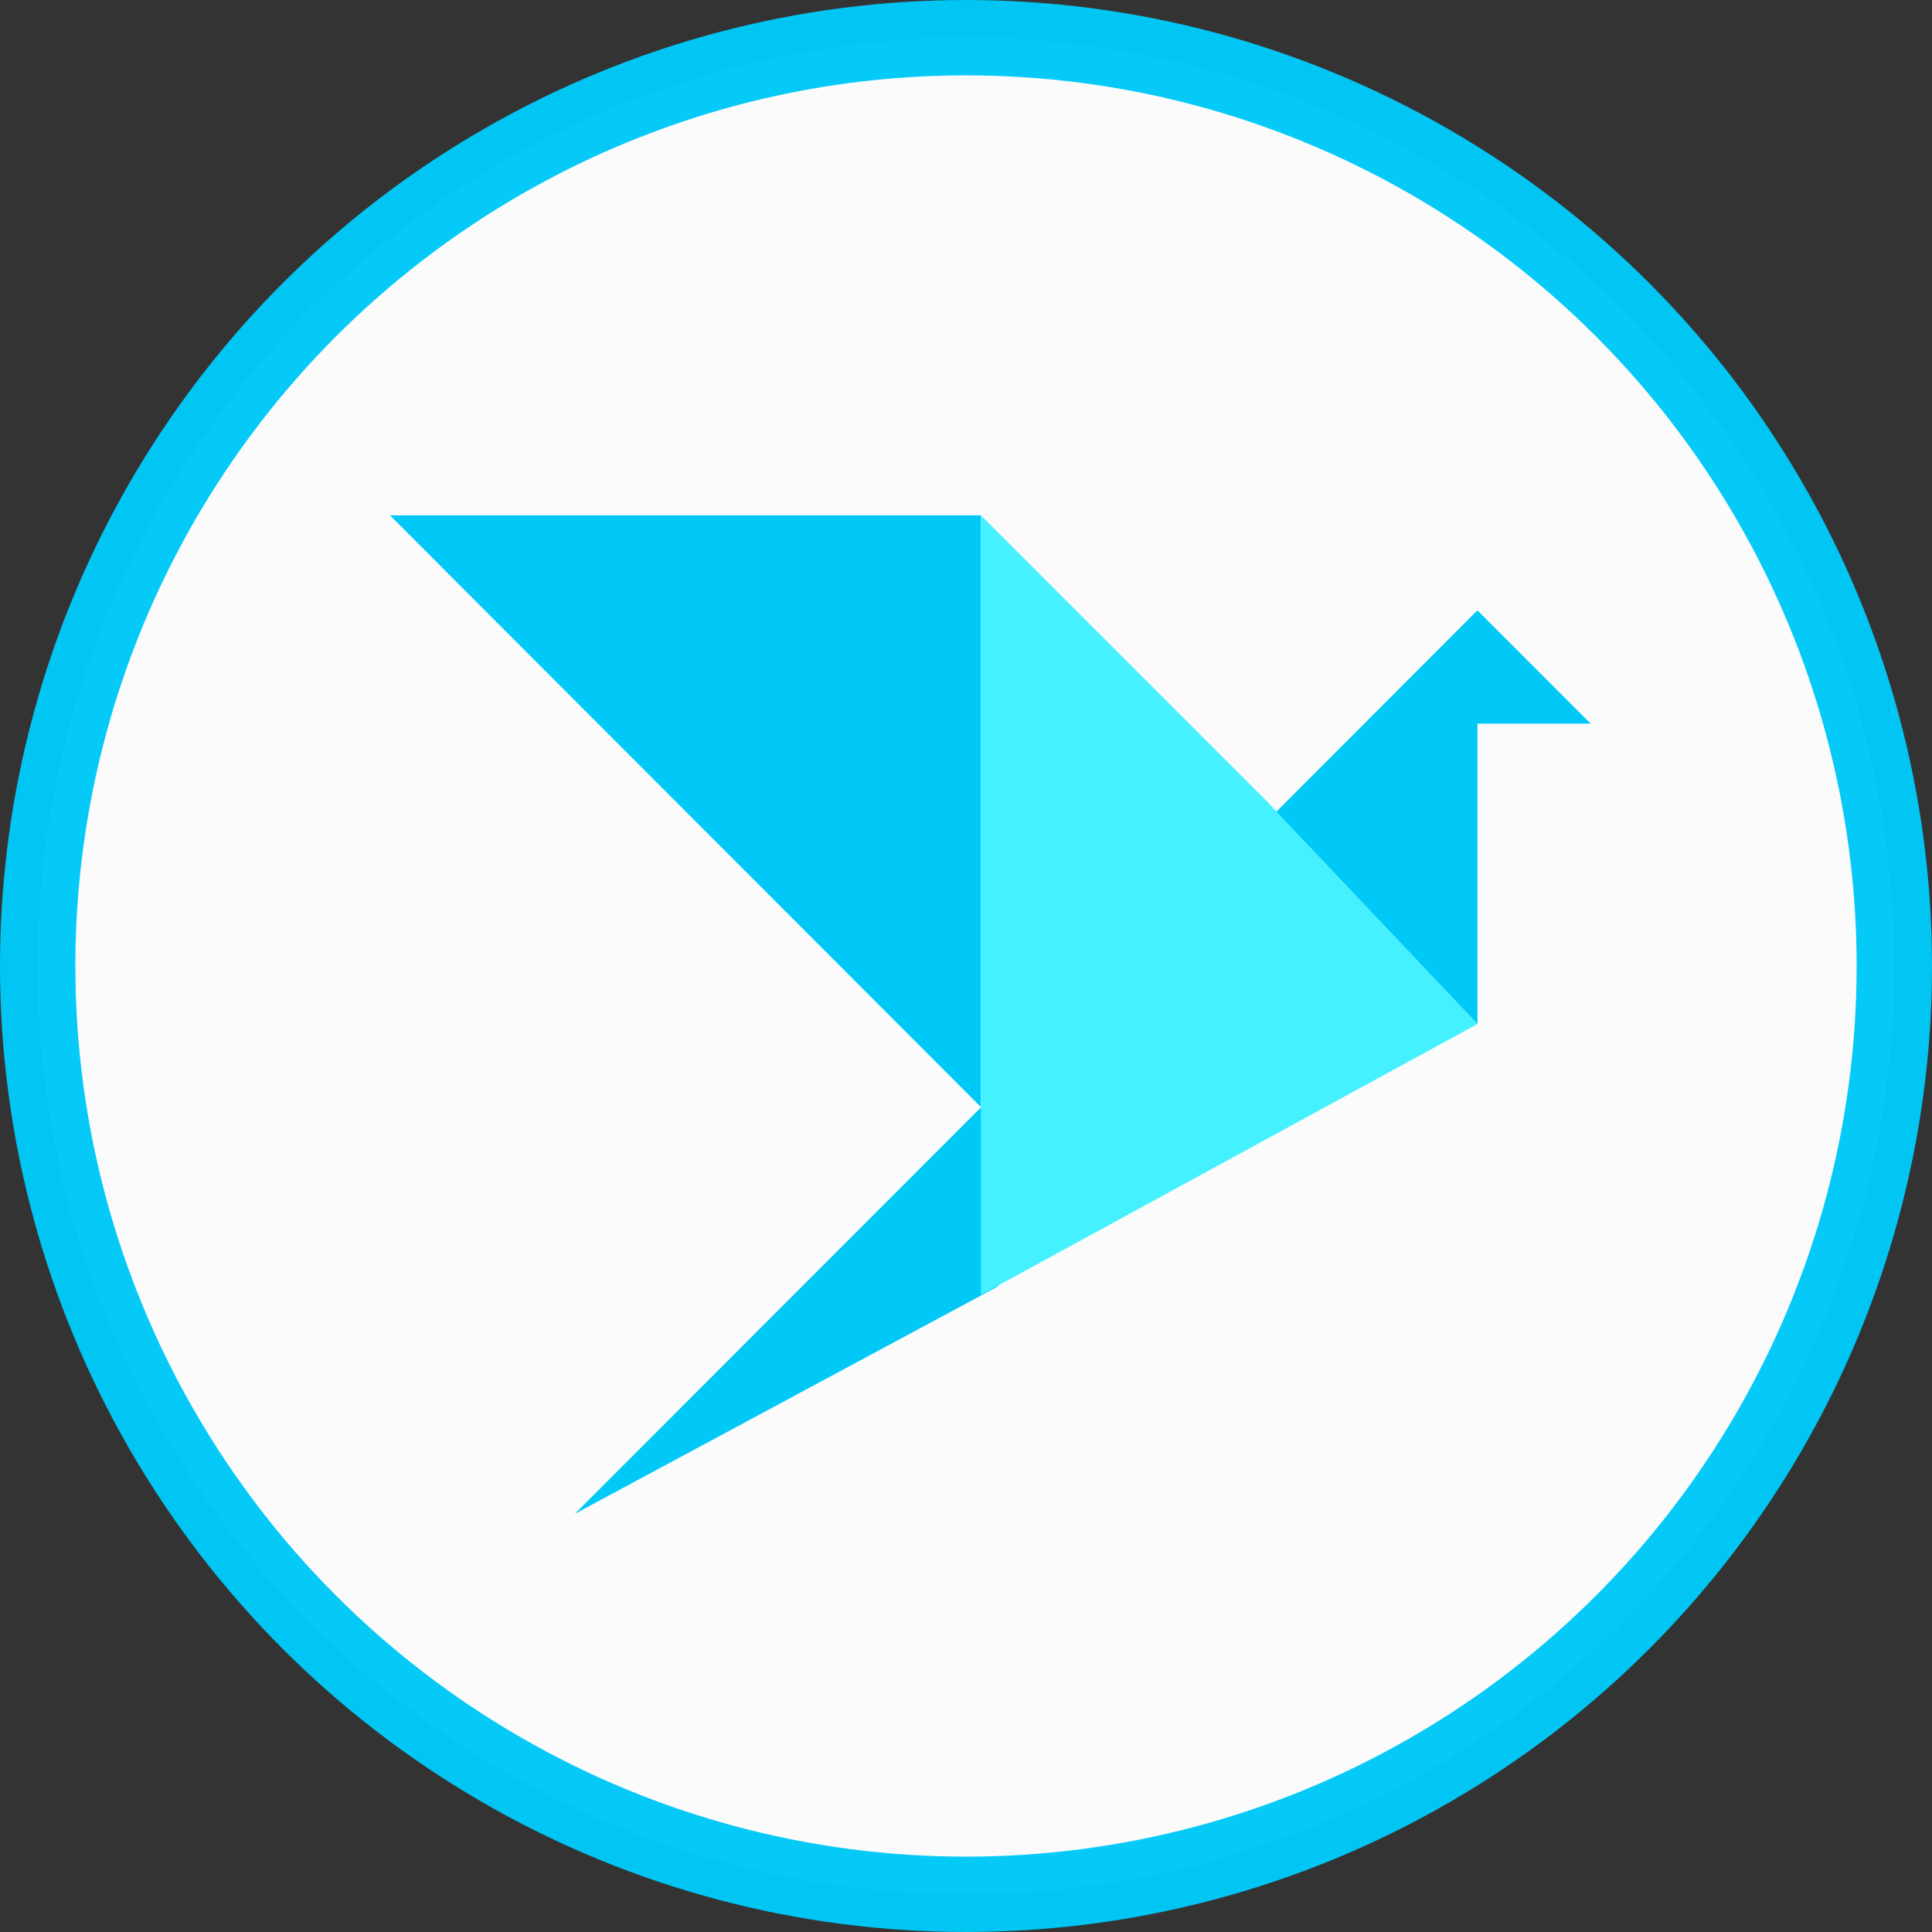
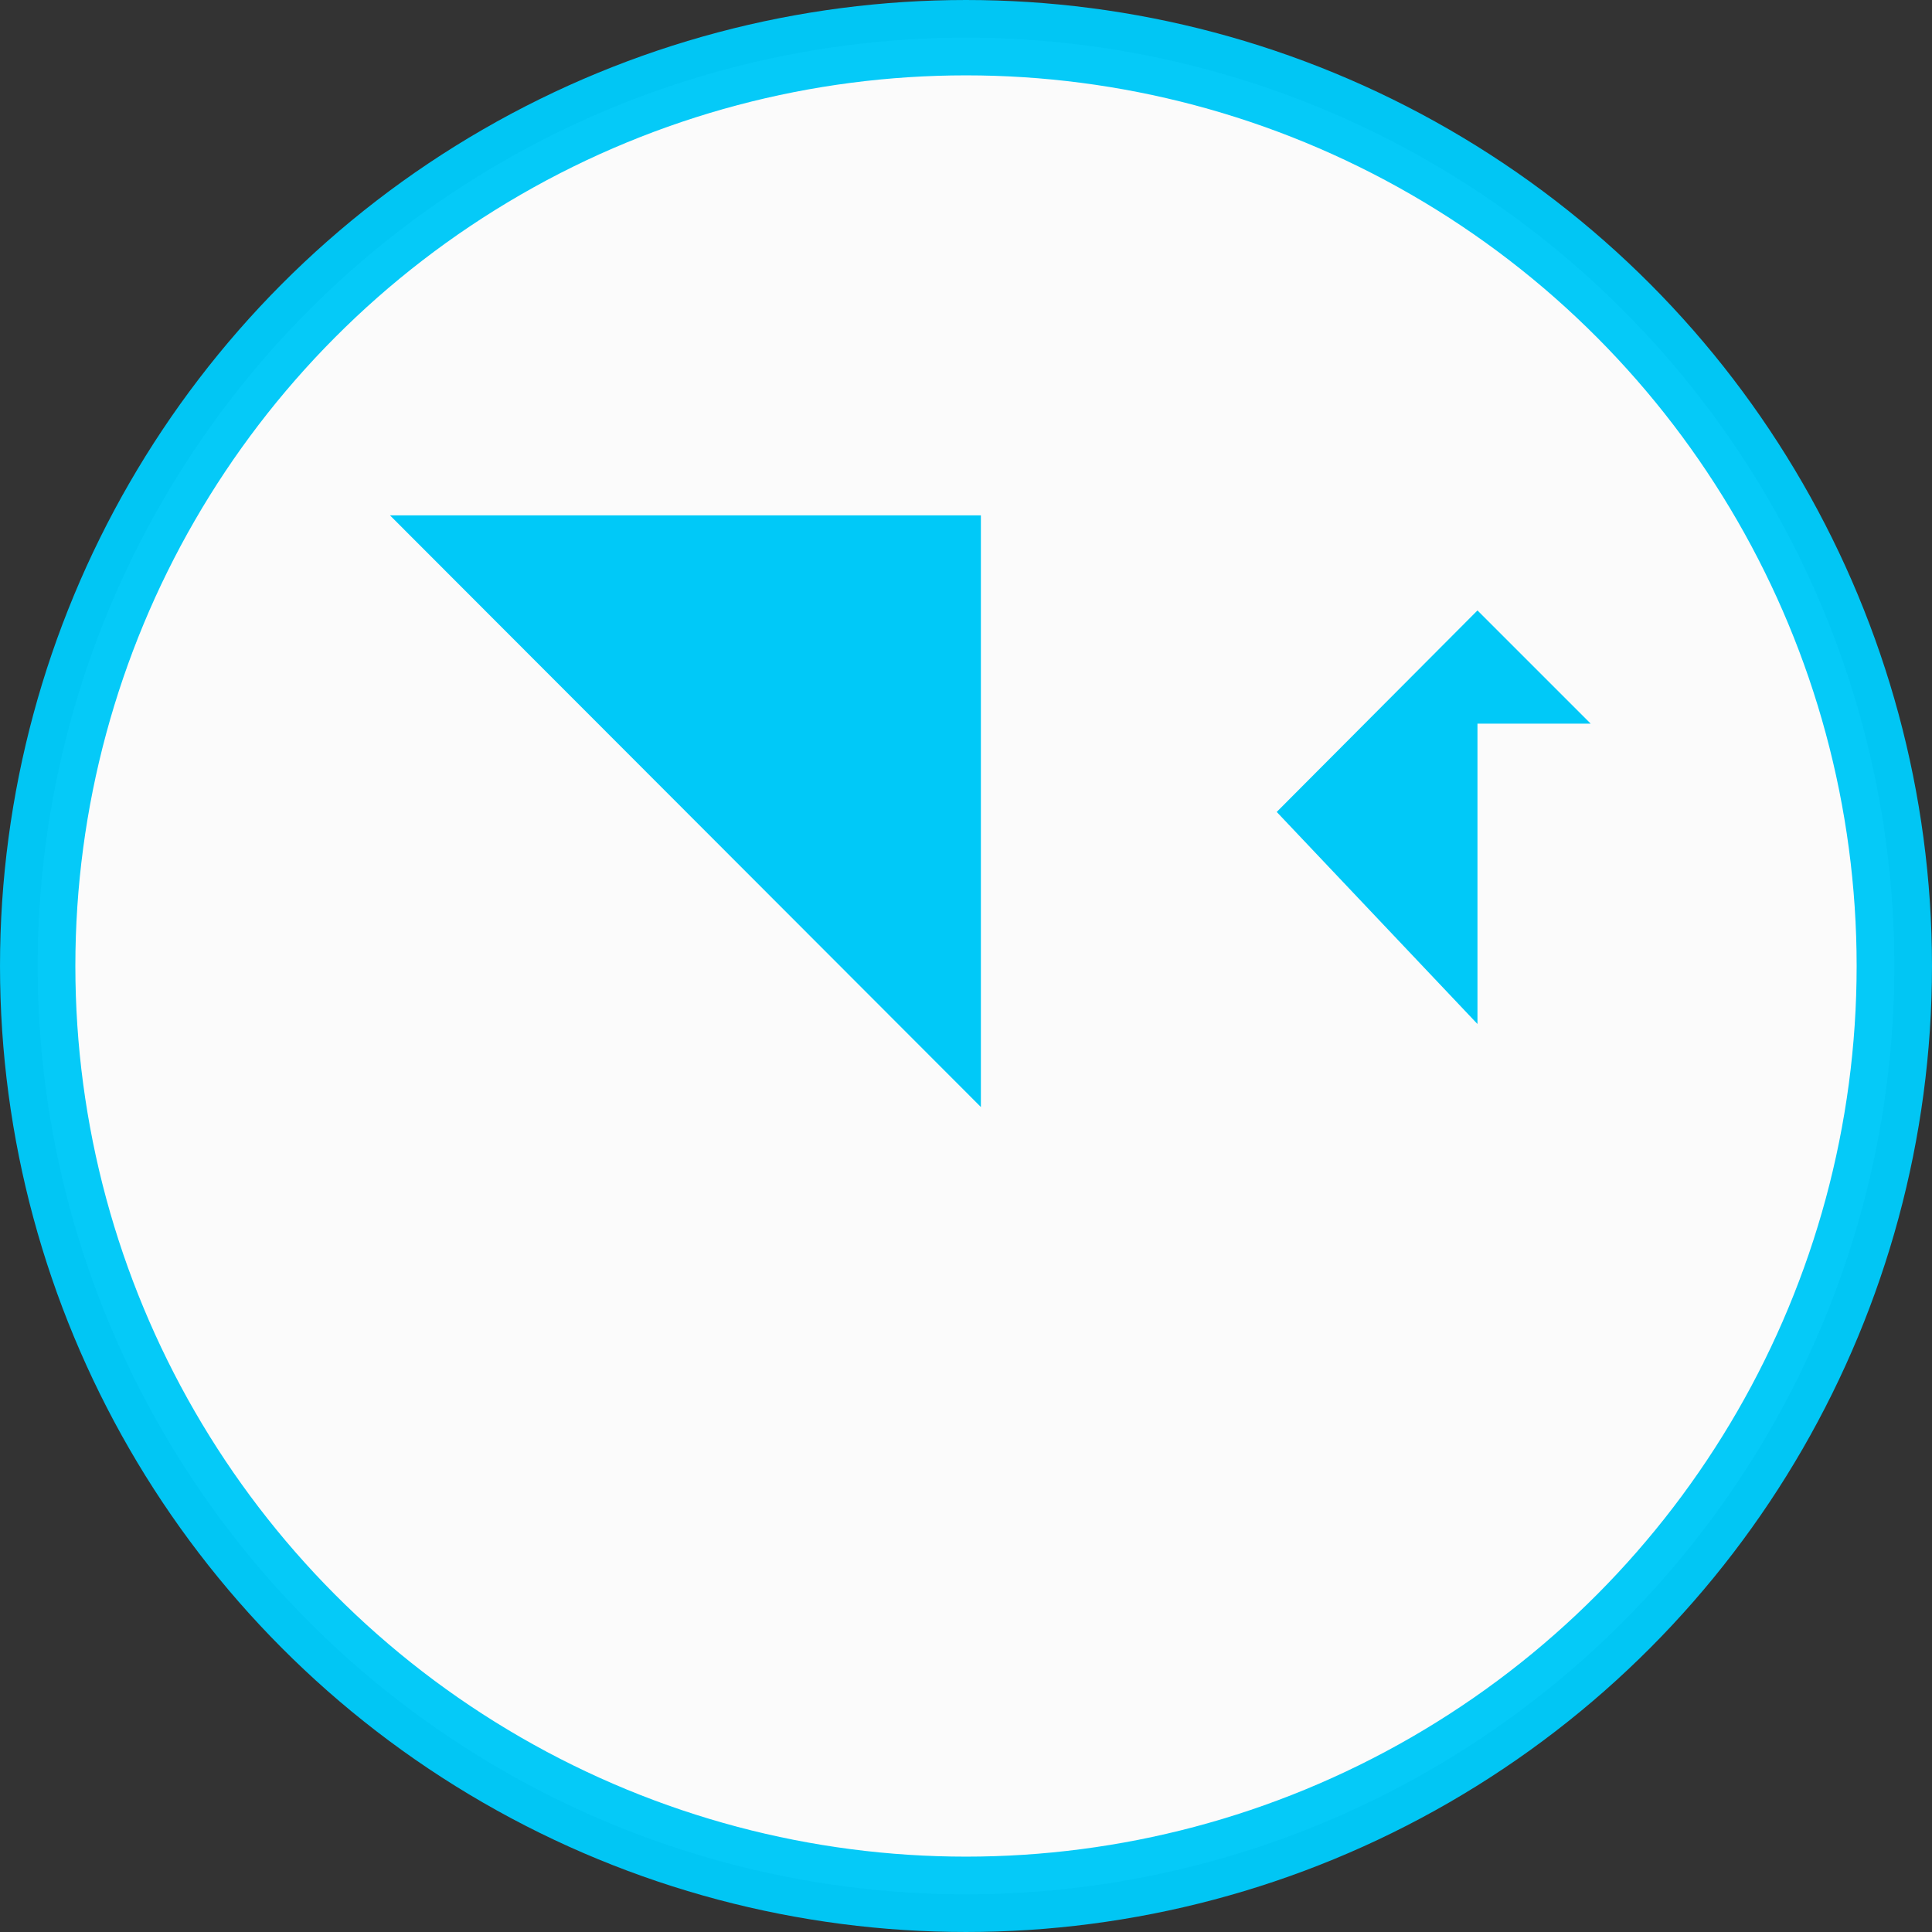
<svg xmlns="http://www.w3.org/2000/svg" xmlns:ns1="http://www.inkscape.org/namespaces/inkscape" xmlns:ns2="http://sodipodi.sourceforge.net/DTD/sodipodi-0.dtd" ns1:version="1.0 (4035a4f, 2020-05-01)" ns2:docname="Wings-Coin-Icon.svg" focusable="false" preserveAspectRatio="xMidYMid meet" width="256" height="256" fit="" xml:space="preserve" viewBox="0 0 256 256" y="0px" x="0px" id="Слой_1" version="1.1">
  <rect x="0" y="0" width="256" height="256" fill="#333333" stroke="none" />
  <defs id="defs909" />
  <ns2:namedview ns1:current-layer="Слой_1" ns1:cy="219.36122" ns1:cx="72.494984" ns1:zoom="1.3553115" showgrid="false" id="namedview907" ns1:window-height="480" ns1:window-width="640" ns1:pageshadow="2" ns1:pageopacity="0" guidetolerance="10" gridtolerance="10" objecttolerance="10" borderopacity="1" bordercolor="#666666" pagecolor="#ffffff" />
  <style id="style896" type="text/css">
	.logo0{fill:#00C9F8;}
	.logo1{fill:#46F1FF;}
 </style>
  <circle r="123.007" cy="128" cx="128" id="path1474" style="opacity:0.98;fill:#ffffff;fill-rule:evenodd;stroke:#00c9f8;stroke-width:9.985;stroke-miterlimit:4;stroke-dasharray:none;stroke-opacity:1" />
  <g transform="translate(-3.689,-0.738)" id="g1480">
-     <polygon class="logo0" points="60.3,193.2 116.3,163.1 179.9,73.5 " id="polygon898" transform="translate(19.561,8.124)" />
    <polygon class="logo0" points="114.1,139.3 114.1,60.9 35.8,60.9 " id="polygon900" transform="translate(19.561,8.124)" />
-     <polygon class="logo1" points="114.1,164.2 179.9,128.3 152.2,99 114.1,60.9 " id="polygon902" transform="translate(19.561,8.124)" />
    <polyline class="logo0" points="194.9,88.5 179.9,73.5 179.9,73.5 179.9,73.5 153.3,100.2 179.9,128.3 179.9,88.5 194.9,88.5 " id="polyline904" transform="translate(19.561,8.124)" />
  </g>
</svg>